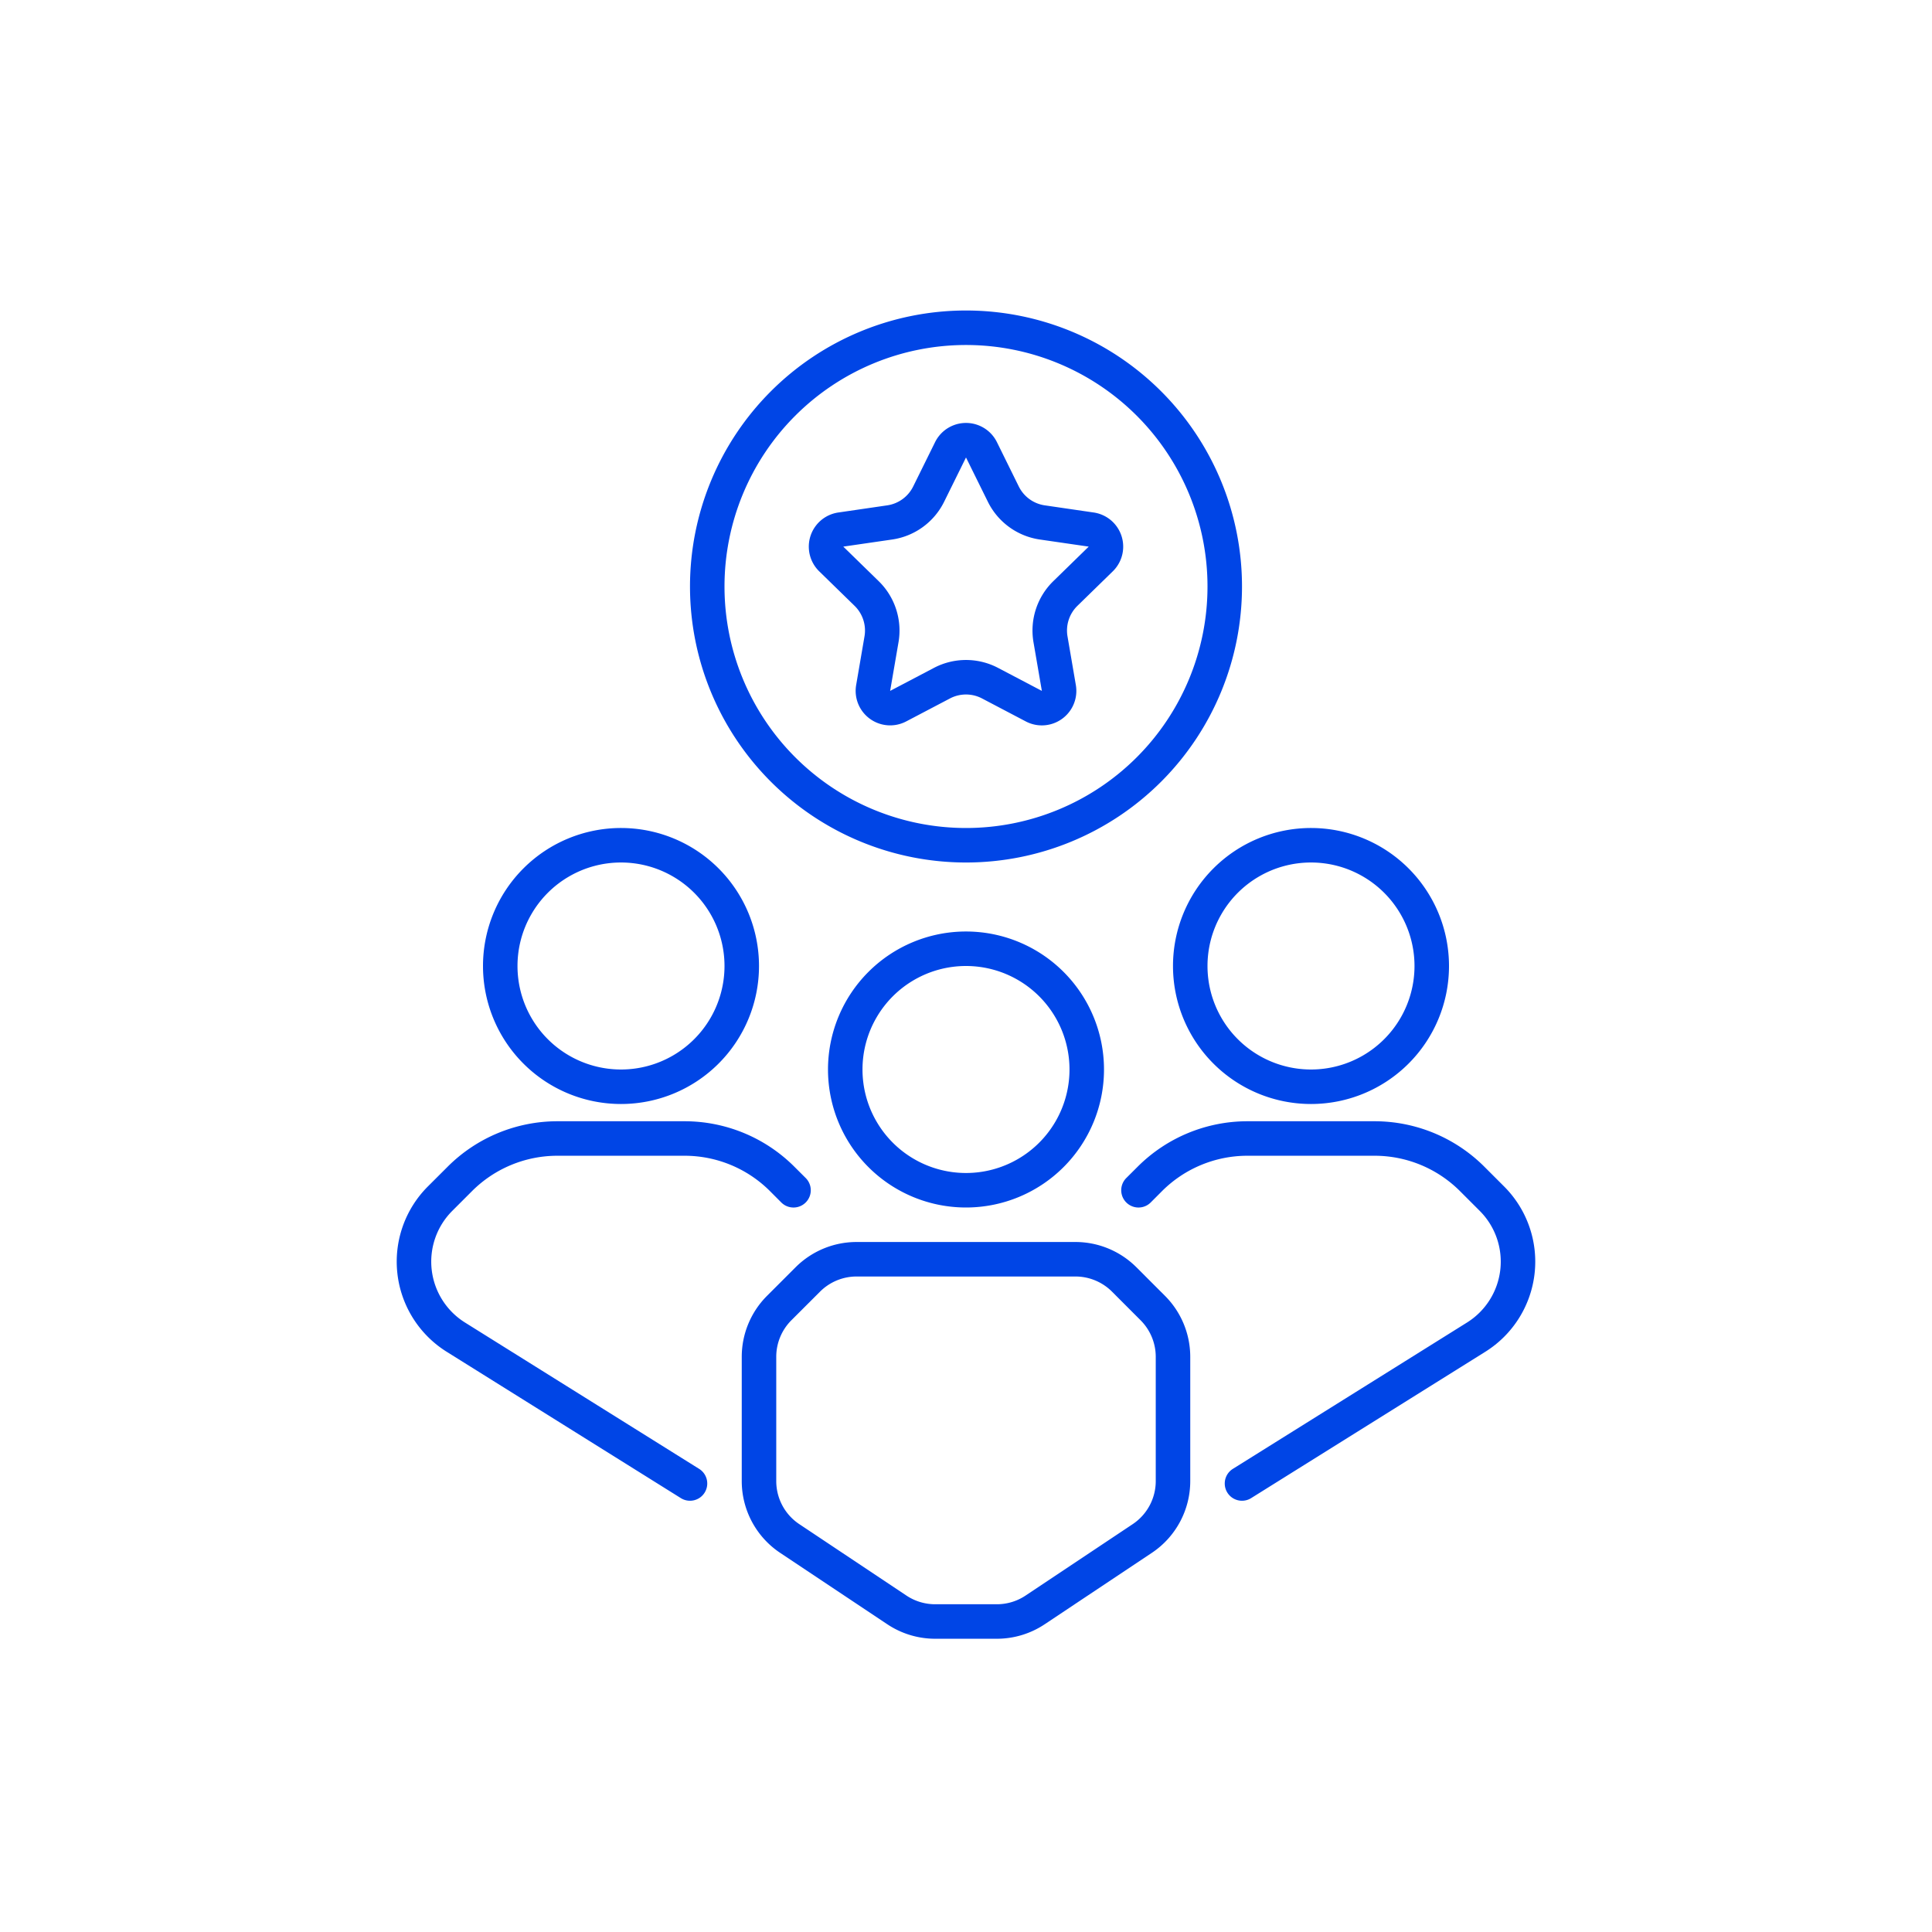
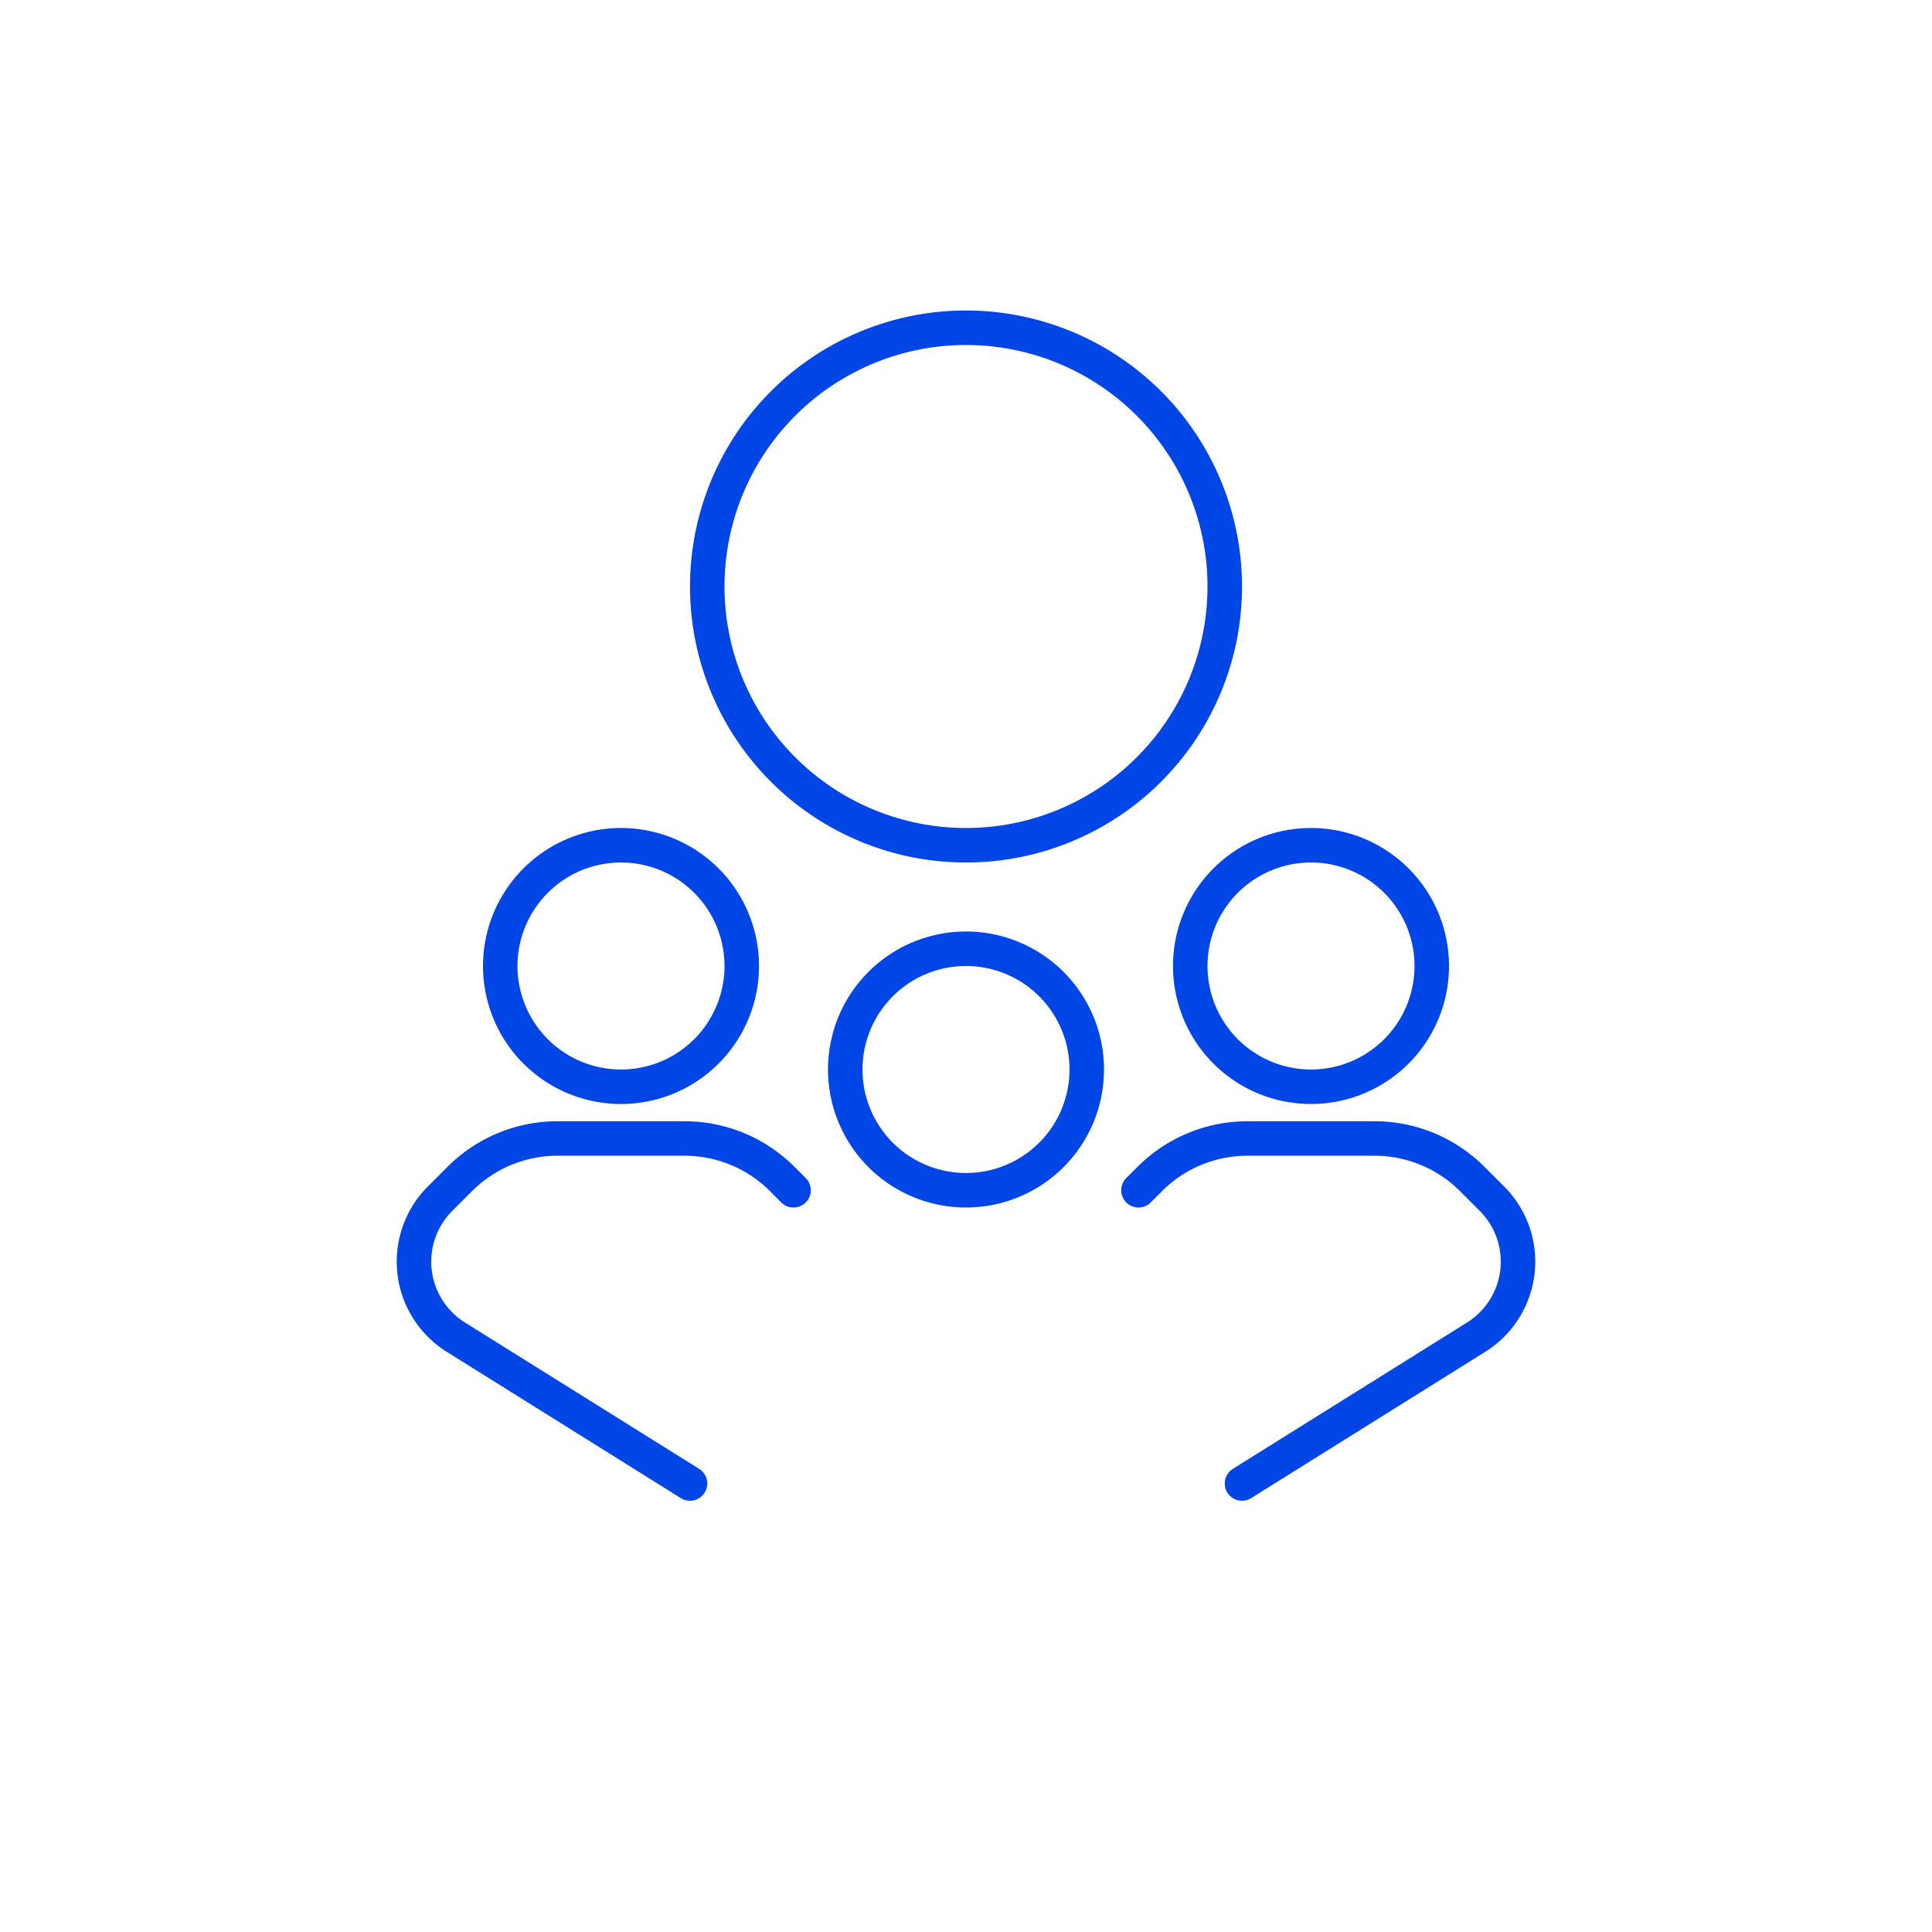
<svg xmlns="http://www.w3.org/2000/svg" width="56" height="56" fill="none">
  <path fill-rule="evenodd" clip-rule="evenodd" d="M12.975 33.818a4.5 4.5 0 0 1 3.182-1.318h3.686a4.5 4.5 0 0 1 3.182 1.318l.329.328a.5.5 0 0 1-.708.708l-.328-.329a3.5 3.5 0 0 0-2.475-1.025h-3.686a3.5 3.5 0 0 0-2.475 1.025l-.572.572a2.081 2.081 0 0 0 .368 3.237l6.787 4.242a.5.5 0 1 1-.53.848l-6.787-4.242a3.081 3.081 0 0 1-.546-4.792l.573-.572zM43.025 33.818a4.5 4.5 0 0 0-3.182-1.318h-3.686a4.5 4.5 0 0 0-3.182 1.318l-.329.328a.5.5 0 0 0 .708.708l.328-.329a3.5 3.5 0 0 1 2.475-1.025h3.686a3.5 3.5 0 0 1 2.475 1.025l.572.572a2.081 2.081 0 0 1-.368 3.237l-6.787 4.242a.5.5 0 1 0 .53.848l6.787-4.242a3.081 3.081 0 0 0 .545-4.792l-.572-.572zM18 31a3 3 0 1 0 0-6 3 3 0 0 0 0 6zm0 1a4 4 0 1 0 0-8 4 4 0 0 0 0 8zM38 31a3 3 0 1 1 0-6 3 3 0 0 1 0 6zm0 1a4 4 0 1 1 0-8 4 4 0 0 1 0 8zM28 34a3 3 0 1 1 0-6 3 3 0 0 1 0 6zm0 1a4 4 0 1 1 0-8 4 4 0 0 1 0 8zM28 24a7 7 0 1 1 0-14 7 7 0 0 1 0 14zm0 1a8 8 0 1 1 0-16 8 8 0 0 1 0 16z" fill="#0045E6" />
-   <path fill-rule="evenodd" clip-rule="evenodd" d="M24.828 37a1.5 1.5 0 0 0-1.06.44l-.829.828a1.5 1.5 0 0 0-.439 1.06v3.602c0 .501.25.97.668 1.248l3.105 2.07a1.5 1.5 0 0 0 .833.252h1.788a1.5 1.5 0 0 0 .833-.252l3.105-2.07a1.5 1.5 0 0 0 .668-1.248v-3.602a1.5 1.5 0 0 0-.44-1.06l-.828-.829a1.5 1.5 0 0 0-1.06-.439h-6.344zm-1.767-.268A2.5 2.5 0 0 1 24.828 36h6.344a2.5 2.5 0 0 1 1.767.732l.829.829a2.5 2.5 0 0 1 .732 1.767v3.602a2.5 2.5 0 0 1-1.113 2.08l-3.106 2.07a2.5 2.5 0 0 1-1.387.42h-1.788a2.5 2.5 0 0 1-1.387-.42l-3.106-2.07a2.5 2.5 0 0 1-1.113-2.08v-3.602a2.5 2.5 0 0 1 .732-1.767l.829-.829zM29.53 14.101l-.633-1.284a1 1 0 0 0-1.794 0l-.634 1.284a1 1 0 0 1-.753.547l-1.417.207a1 1 0 0 0-.554 1.705l1.025 1a1 1 0 0 1 .288.885l-.242 1.412a1 1 0 0 0 1.45 1.054l1.269-.666a1 1 0 0 1 .93 0l1.268.666a1 1 0 0 0 1.451-1.054l-.242-1.412a1 1 0 0 1 .288-.885l1.025-1a1 1 0 0 0-.554-1.705l-1.417-.207a1 1 0 0 1-.753-.546zm-.896.443L28 13.26l-.634 1.284a2 2 0 0 1-1.506 1.094l-1.417.206 1.025 1a2 2 0 0 1 .576 1.77l-.243 1.412 1.268-.666a2 2 0 0 1 1.862 0l1.268.666-.243-1.412a2 2 0 0 1 .576-1.77l1.025-1-1.417-.206a2 2 0 0 1-1.506-1.094z" fill="#0045E6" />
</svg>